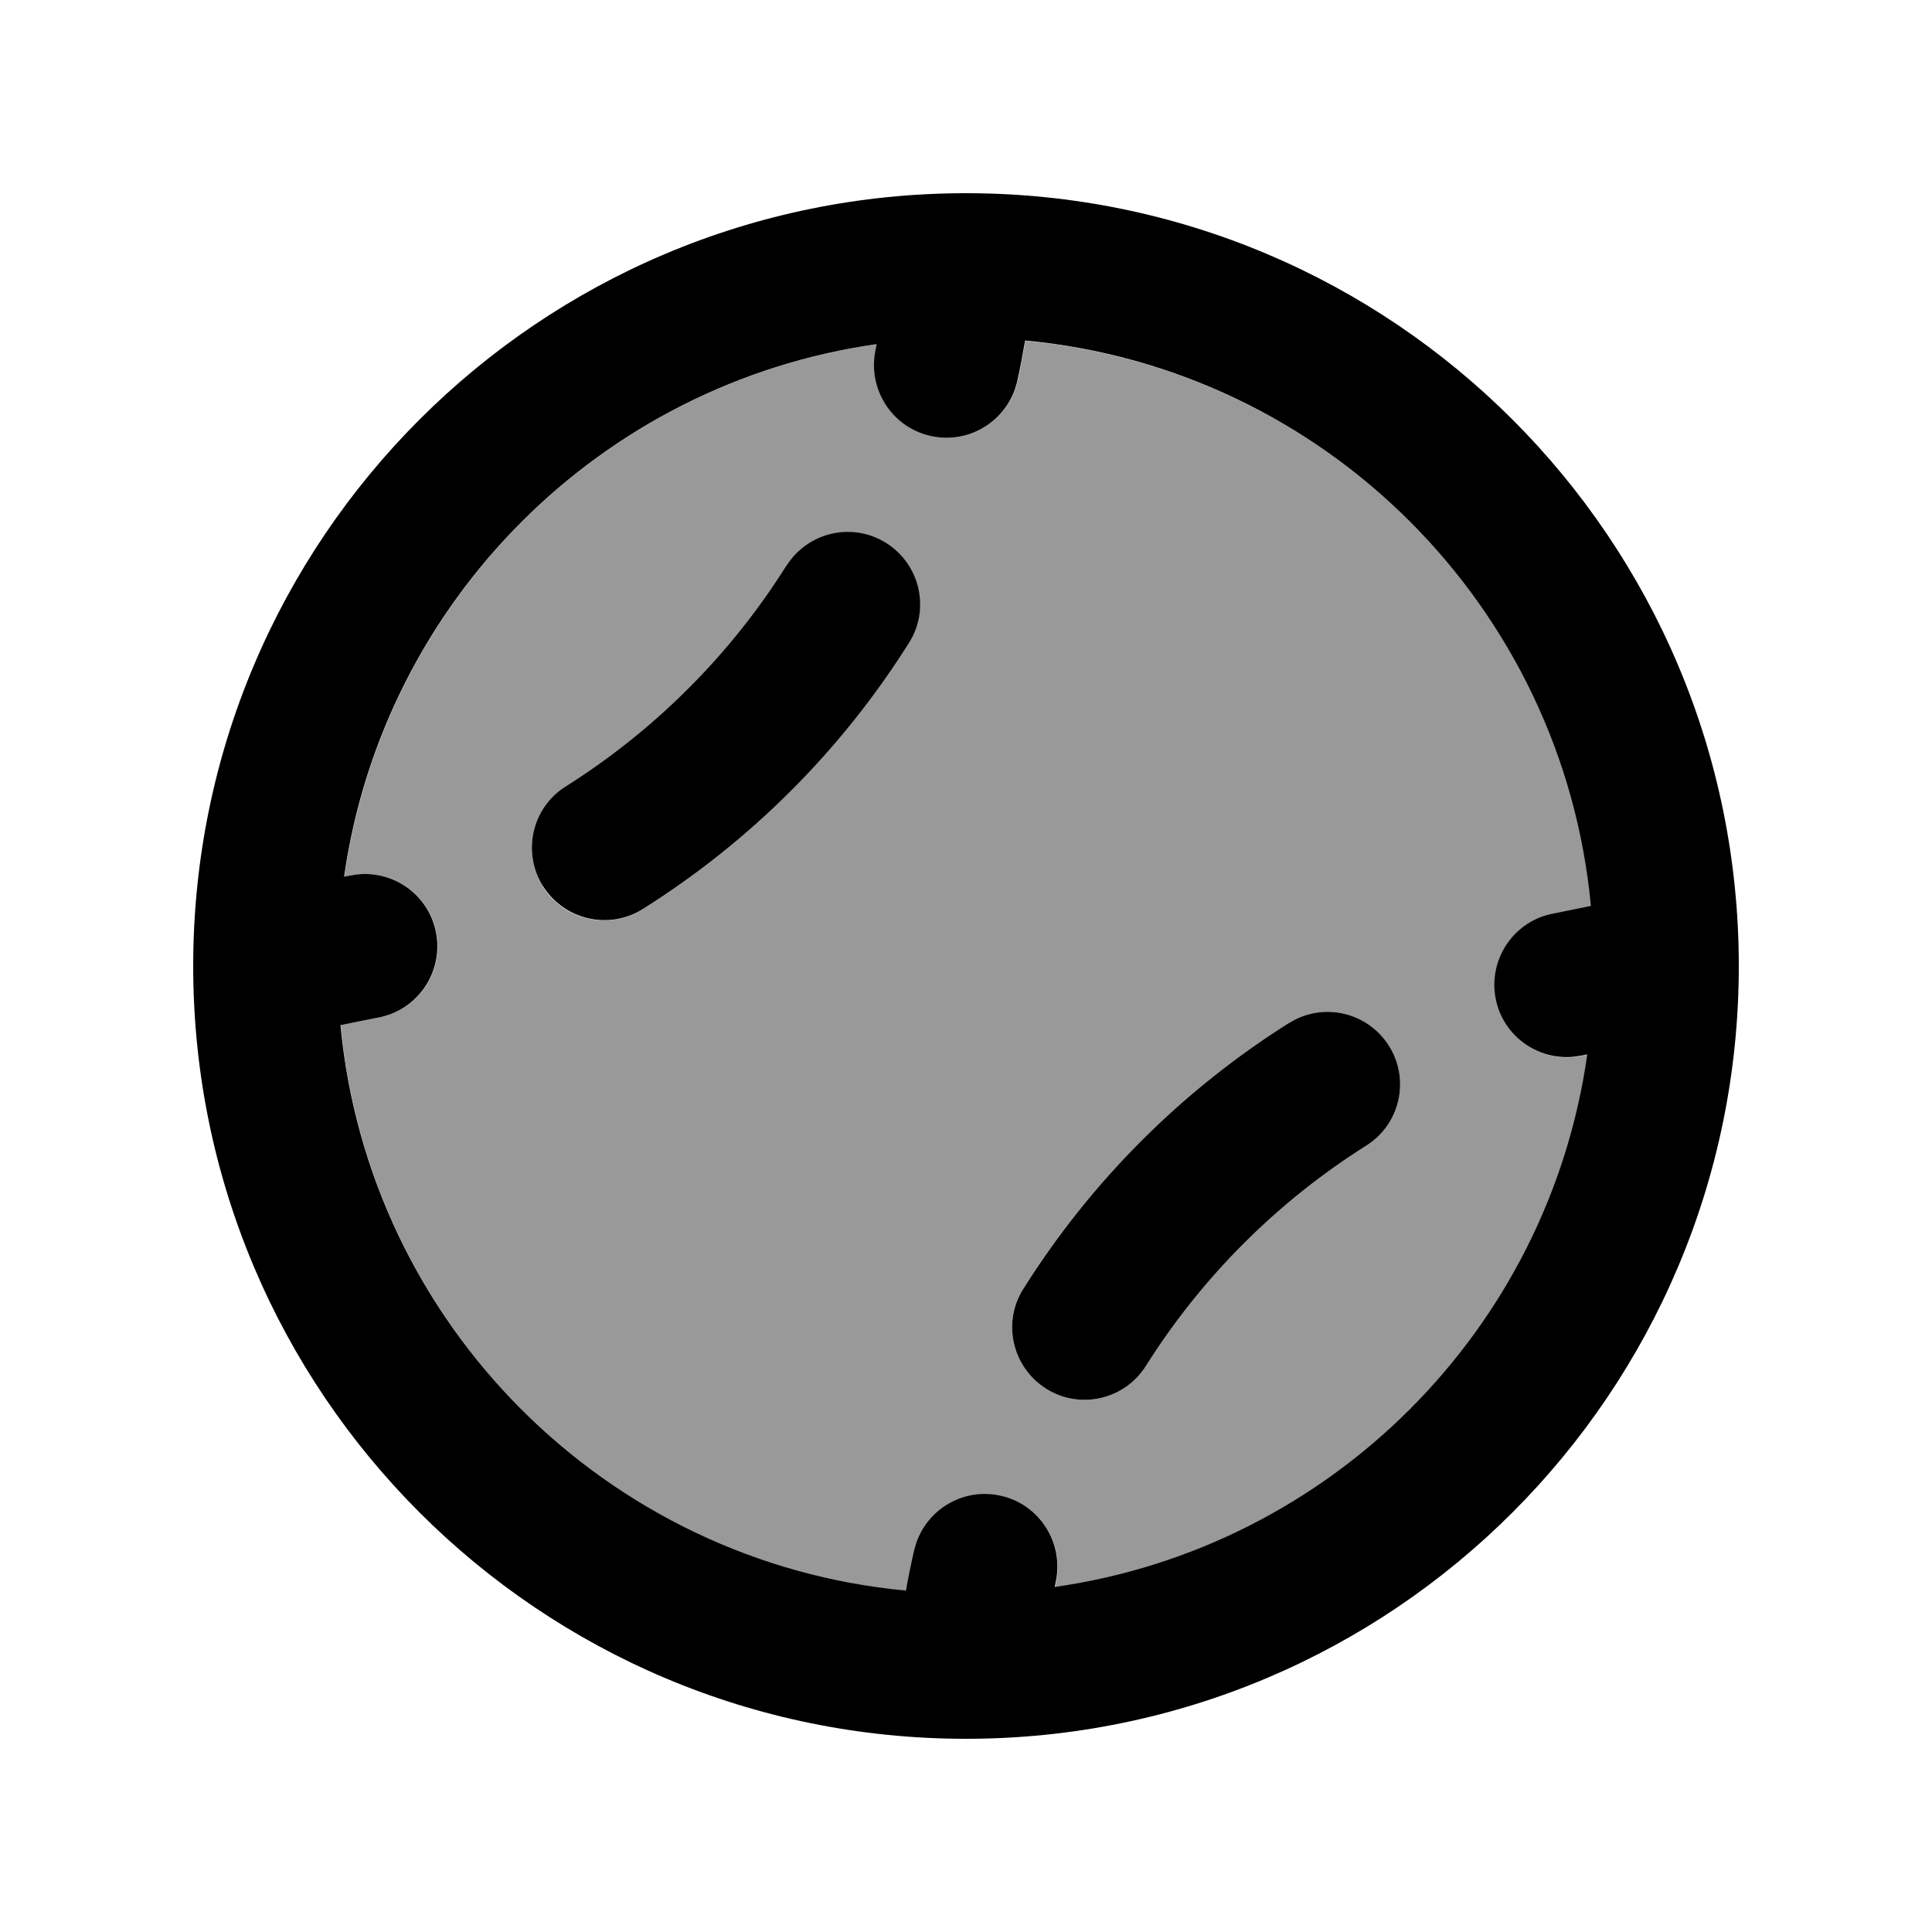
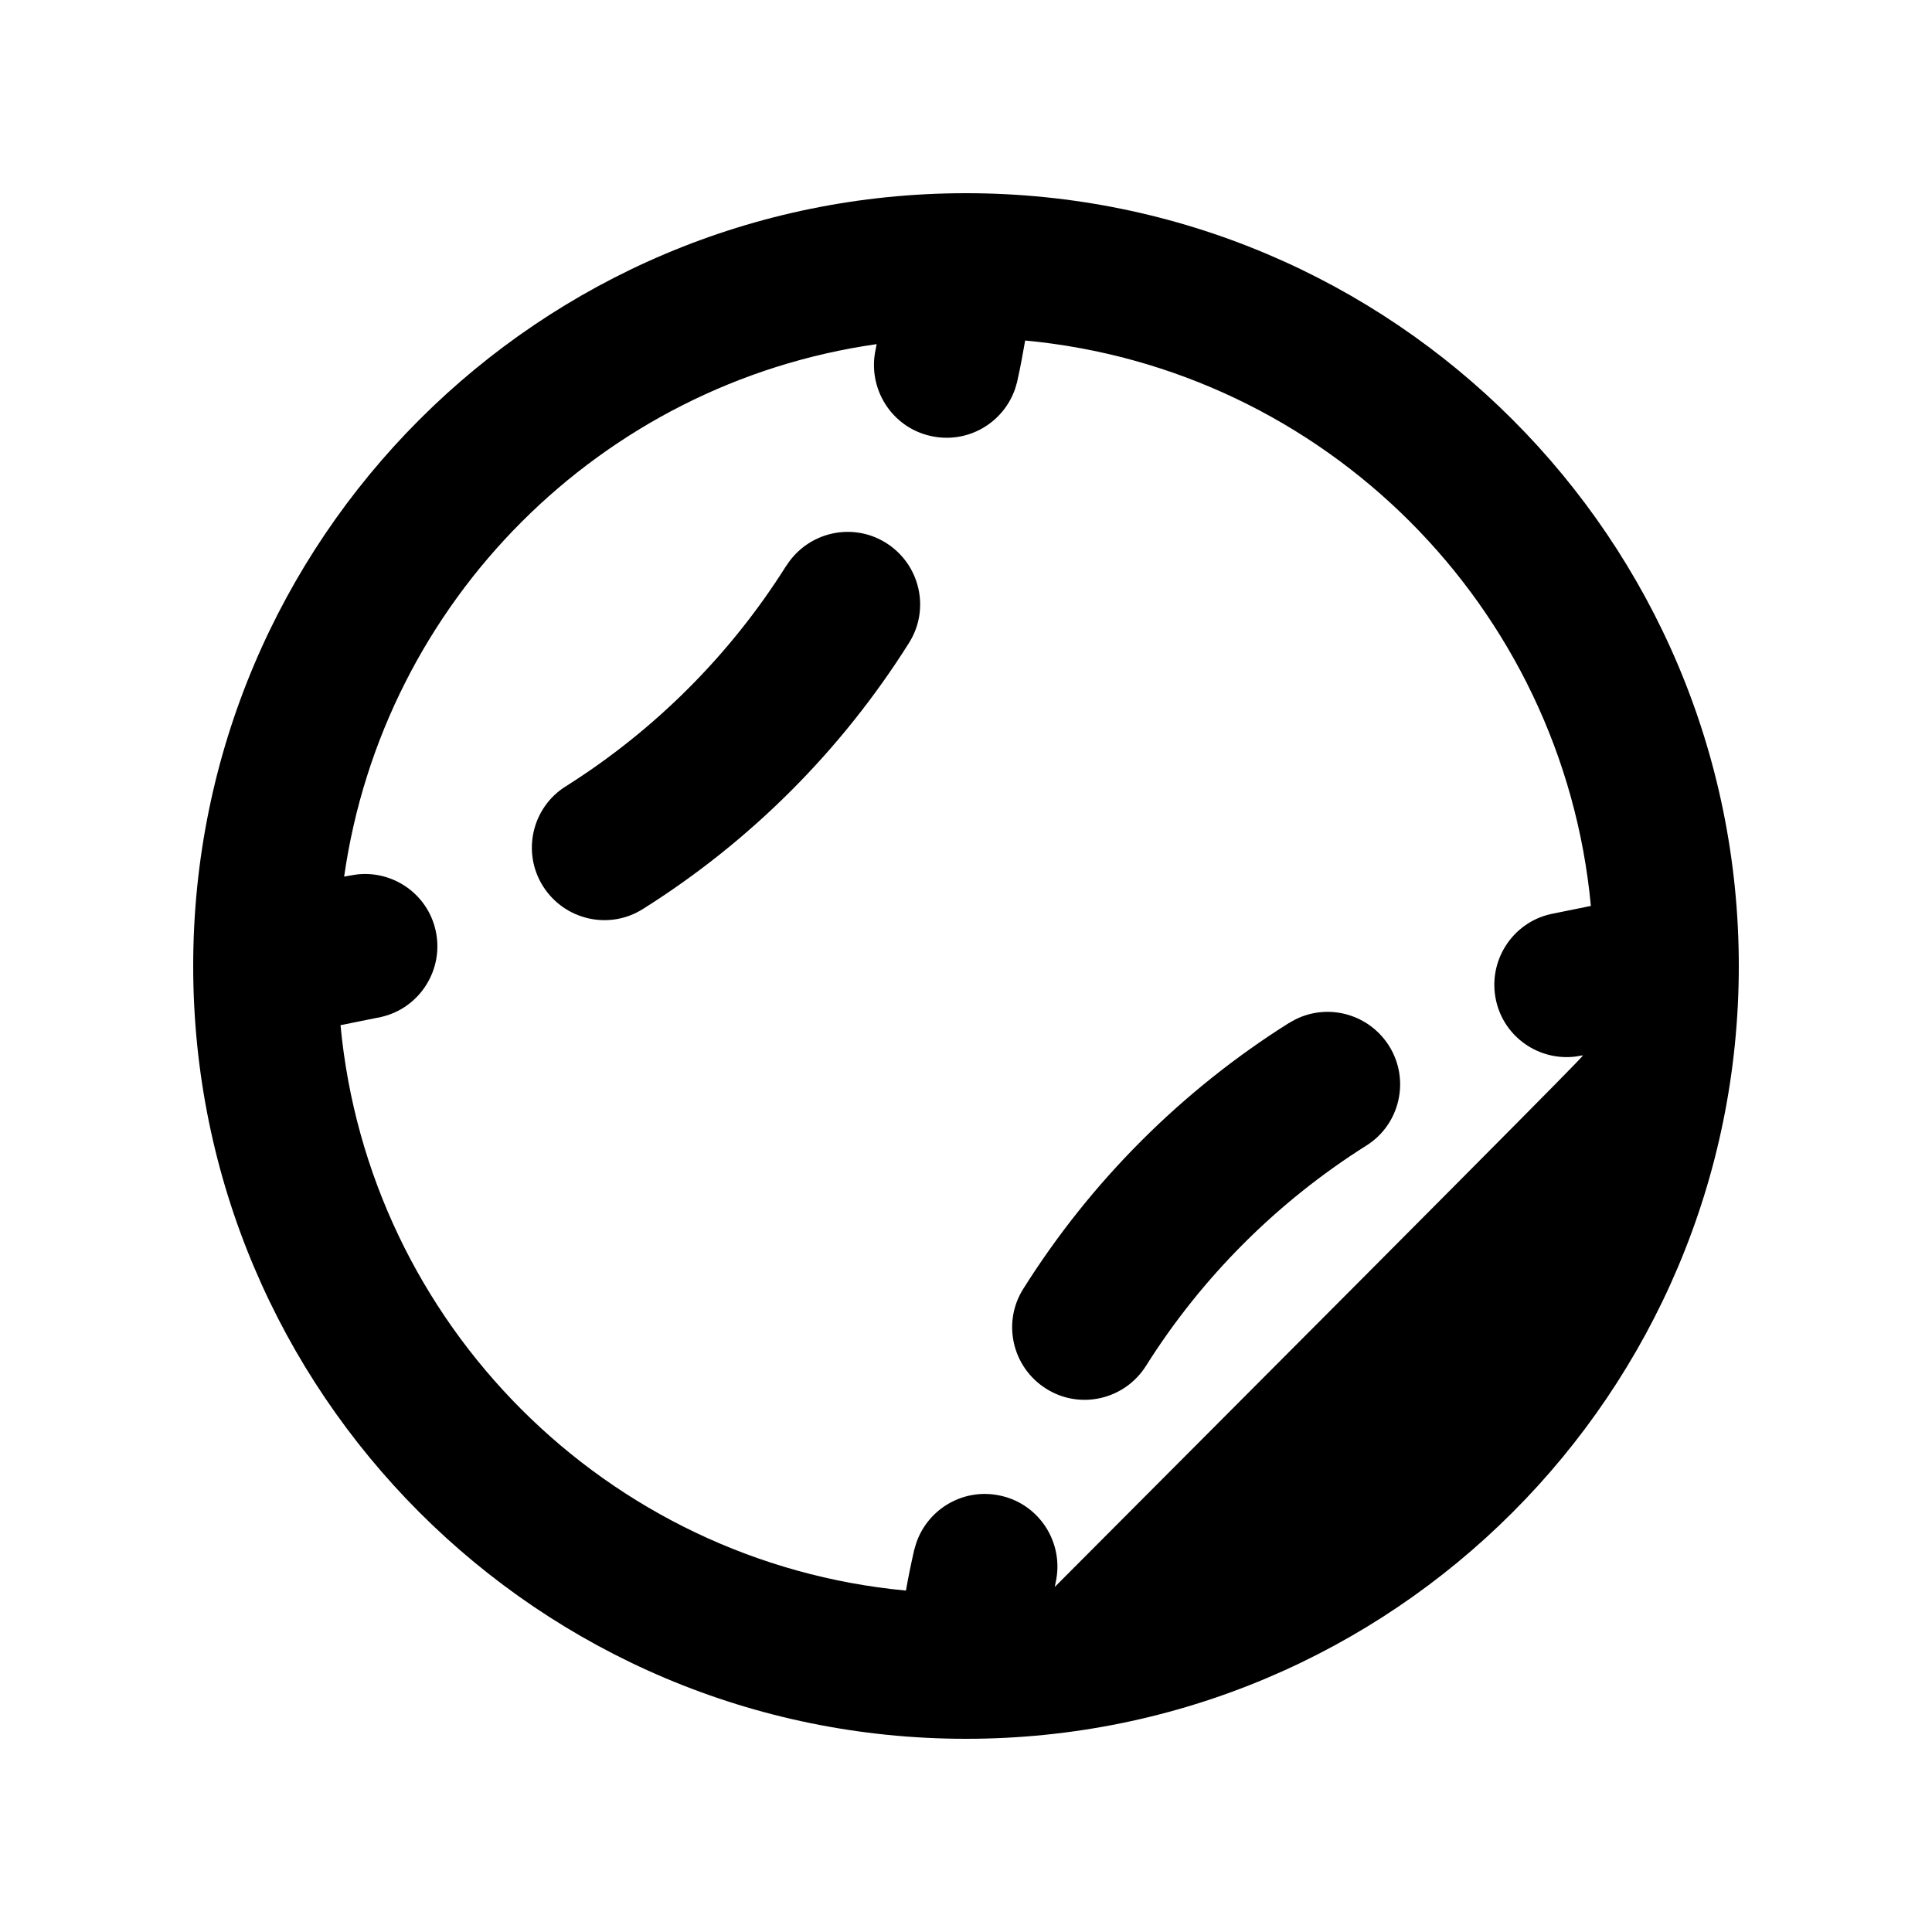
<svg xmlns="http://www.w3.org/2000/svg" viewBox="0 0 640 640">
-   <path opacity=".4" fill="currentColor" d="M112.9 339.7C122.2 438.8 201.1 517.7 300.2 527C301 522.5 301.9 518.1 302.9 513.7L303.6 511.3C307.5 499.8 319.5 492.8 331.7 495.6C344.6 498.5 352.7 511.4 349.8 524.3L349.5 525.8C440.8 512.8 513 440.7 525.9 349.4C525.4 349.5 524.9 349.6 524.4 349.7L522 350.1C509.9 351.6 498.4 343.7 495.7 331.6C492.8 318.7 500.9 305.8 513.8 302.9L527.1 300.2C517.8 201 438.9 122.2 339.7 112.9C338.9 117.4 338.1 121.9 337.1 126.3L336.4 128.7C332.5 140.2 320.5 147.2 308.3 144.4C295.4 141.5 287.3 128.6 290.2 115.6L290.5 114C199.2 127 127.1 199.1 114.1 290.4C114.6 290.3 115.1 290.2 115.7 290.1L118.1 289.7C130.2 288.2 141.7 296.1 144.4 308.2C147.3 321.1 139.2 334 126.3 336.9L112.9 339.6zM179.9 293.6C172.8 282.4 176.2 267.5 187.4 260.5C216.9 241.9 241.9 216.9 260.4 187.5C267.5 176.3 282.3 172.9 293.5 180C304.7 187.1 308.1 201.9 301 213.1C278.6 248.7 248.5 278.8 212.9 301.2C201.7 308.3 186.9 304.9 179.8 293.7zM338.9 427C361.3 391.4 391.4 361.3 427 338.9C438.2 331.8 453 335.2 460.1 346.4C467.2 357.6 463.8 372.5 452.6 379.5C423.1 398.1 398.1 423.1 379.6 452.5C372.5 463.7 357.7 467.1 346.5 460C335.3 452.9 331.9 438.1 339 426.9z" />
-   <path fill="currentColor" d="M320 576C178.6 576 64 461.4 64 320C64 178.6 178.6 64 320 64C461.4 64 576 178.6 576 320C576 461.4 461.4 576 320 576zM337 126.3L336.3 128.7C332.4 140.2 320.4 147.2 308.2 144.4C295.3 141.5 287.2 128.6 290.1 115.6L290.4 114C199.1 127 127 199.1 114 290.4C114.5 290.3 115 290.2 115.6 290.1L118 289.7C130.1 288.2 141.6 296.1 144.3 308.2C147.2 321.1 139.1 334 126.2 336.9L112.8 339.6C122.1 438.7 201 517.6 300.1 526.9C300.9 522.4 301.8 518 302.8 513.6L303.5 511.2C307.4 499.7 319.4 492.7 331.6 495.5C344.5 498.4 352.6 511.3 349.7 524.2L349.4 525.7C440.7 512.7 512.9 440.6 525.8 349.3C525.3 349.4 524.8 349.5 524.3 349.6L521.9 350C509.8 351.5 498.3 343.6 495.6 331.5C492.7 318.6 500.8 305.7 513.7 302.8L527 300.1C517.7 200.9 438.8 122.1 339.6 112.8C338.8 117.3 338 121.8 337 126.2zM427 338.9C438.2 331.8 453 335.2 460.1 346.4C467.2 357.6 463.8 372.5 452.6 379.5C423.1 398.1 398.1 423.1 379.6 452.5C372.5 463.7 357.7 467.1 346.5 460C335.3 452.9 331.9 438.1 339 426.9C361.4 391.3 391.5 361.2 427.1 338.8zM260.5 187.4C267.6 176.2 282.4 172.8 293.6 179.9C304.8 187 308.2 201.8 301.1 213C278.7 248.6 248.6 278.7 213 301.1C201.8 308.2 187 304.8 179.9 293.6C172.8 282.4 176.2 267.5 187.4 260.5C216.9 241.9 241.9 216.9 260.4 187.5z" />
+   <path fill="currentColor" d="M320 576C178.6 576 64 461.4 64 320C64 178.6 178.6 64 320 64C461.4 64 576 178.6 576 320C576 461.4 461.4 576 320 576zM337 126.3L336.3 128.7C332.4 140.2 320.4 147.2 308.2 144.4C295.3 141.5 287.2 128.6 290.1 115.6L290.4 114C199.1 127 127 199.1 114 290.4C114.5 290.3 115 290.2 115.6 290.1L118 289.7C130.1 288.2 141.6 296.1 144.3 308.2C147.2 321.1 139.1 334 126.2 336.9L112.8 339.6C122.1 438.7 201 517.6 300.1 526.9C300.9 522.4 301.8 518 302.8 513.6L303.5 511.2C307.4 499.7 319.4 492.7 331.6 495.5C344.5 498.4 352.6 511.3 349.7 524.2L349.4 525.7C525.3 349.4 524.8 349.5 524.3 349.6L521.9 350C509.8 351.5 498.3 343.6 495.6 331.5C492.7 318.6 500.8 305.7 513.7 302.8L527 300.1C517.7 200.9 438.8 122.1 339.6 112.8C338.8 117.3 338 121.8 337 126.2zM427 338.9C438.2 331.8 453 335.2 460.1 346.4C467.2 357.6 463.8 372.5 452.6 379.5C423.1 398.1 398.1 423.1 379.6 452.5C372.5 463.7 357.7 467.1 346.5 460C335.3 452.9 331.9 438.1 339 426.9C361.4 391.3 391.5 361.2 427.1 338.8zM260.5 187.4C267.6 176.2 282.4 172.8 293.6 179.9C304.8 187 308.2 201.8 301.1 213C278.7 248.6 248.6 278.7 213 301.1C201.8 308.2 187 304.8 179.9 293.6C172.8 282.4 176.2 267.5 187.4 260.5C216.9 241.9 241.9 216.9 260.4 187.5z" />
</svg>